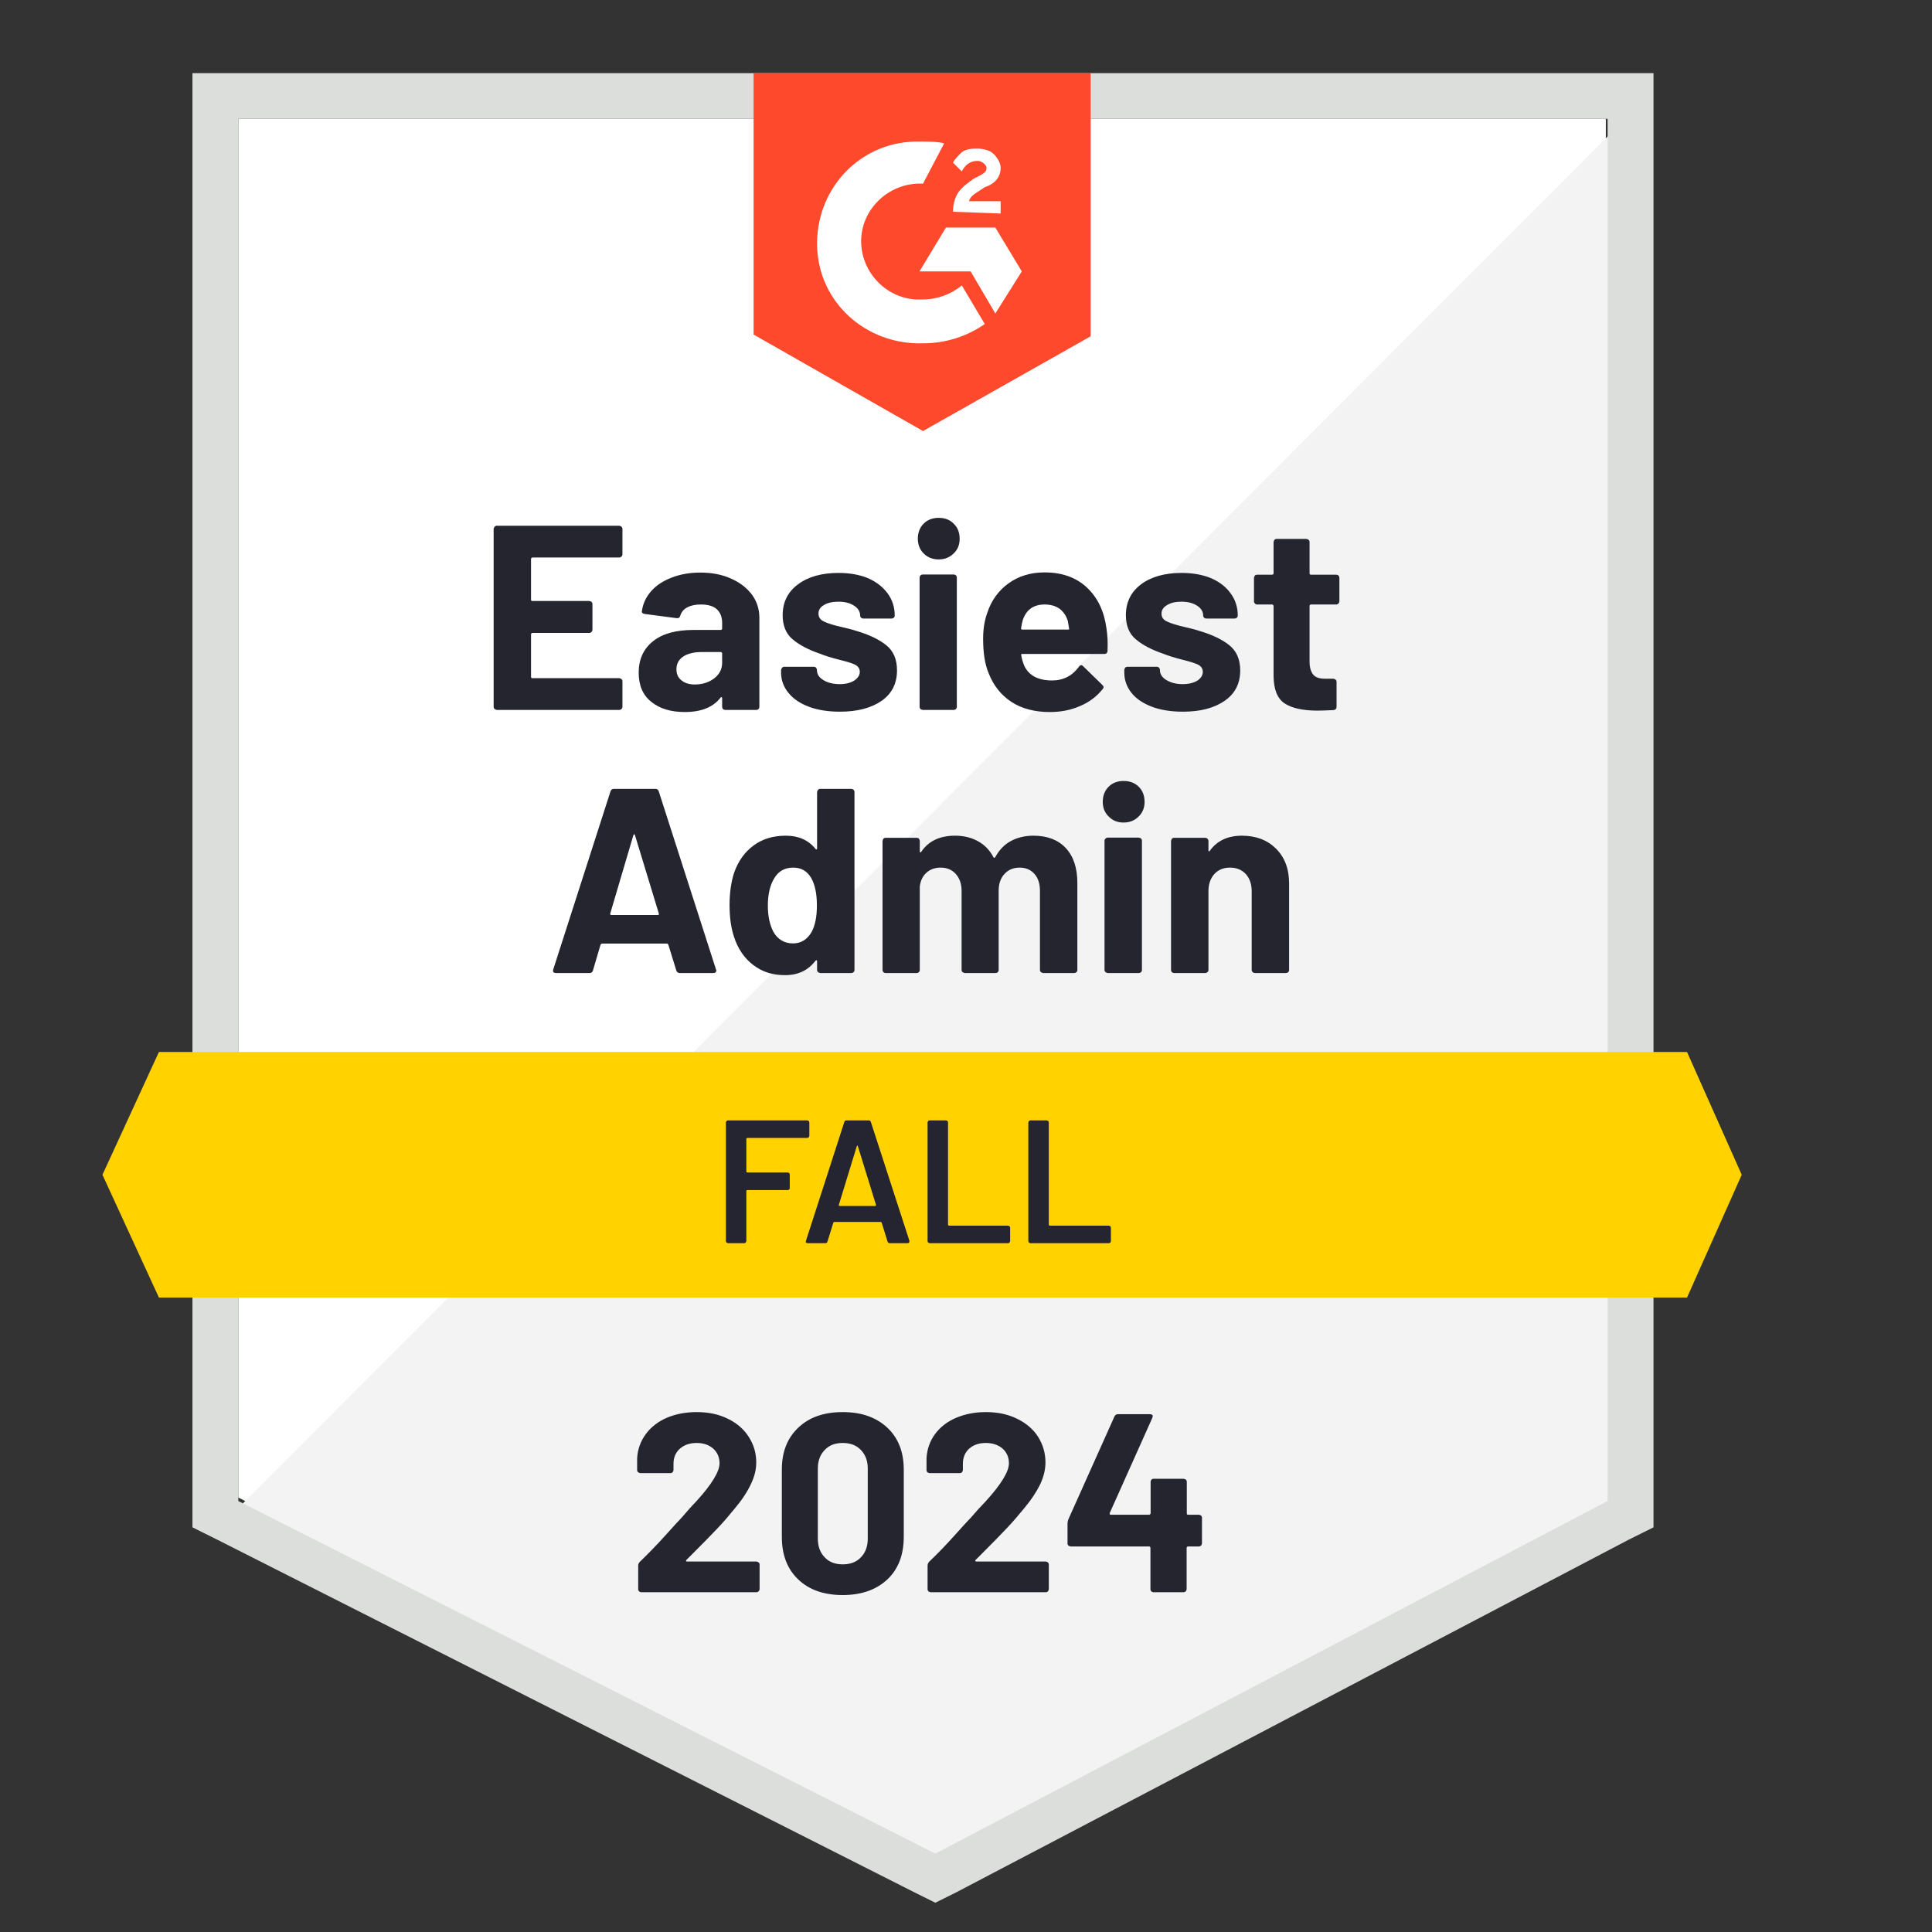
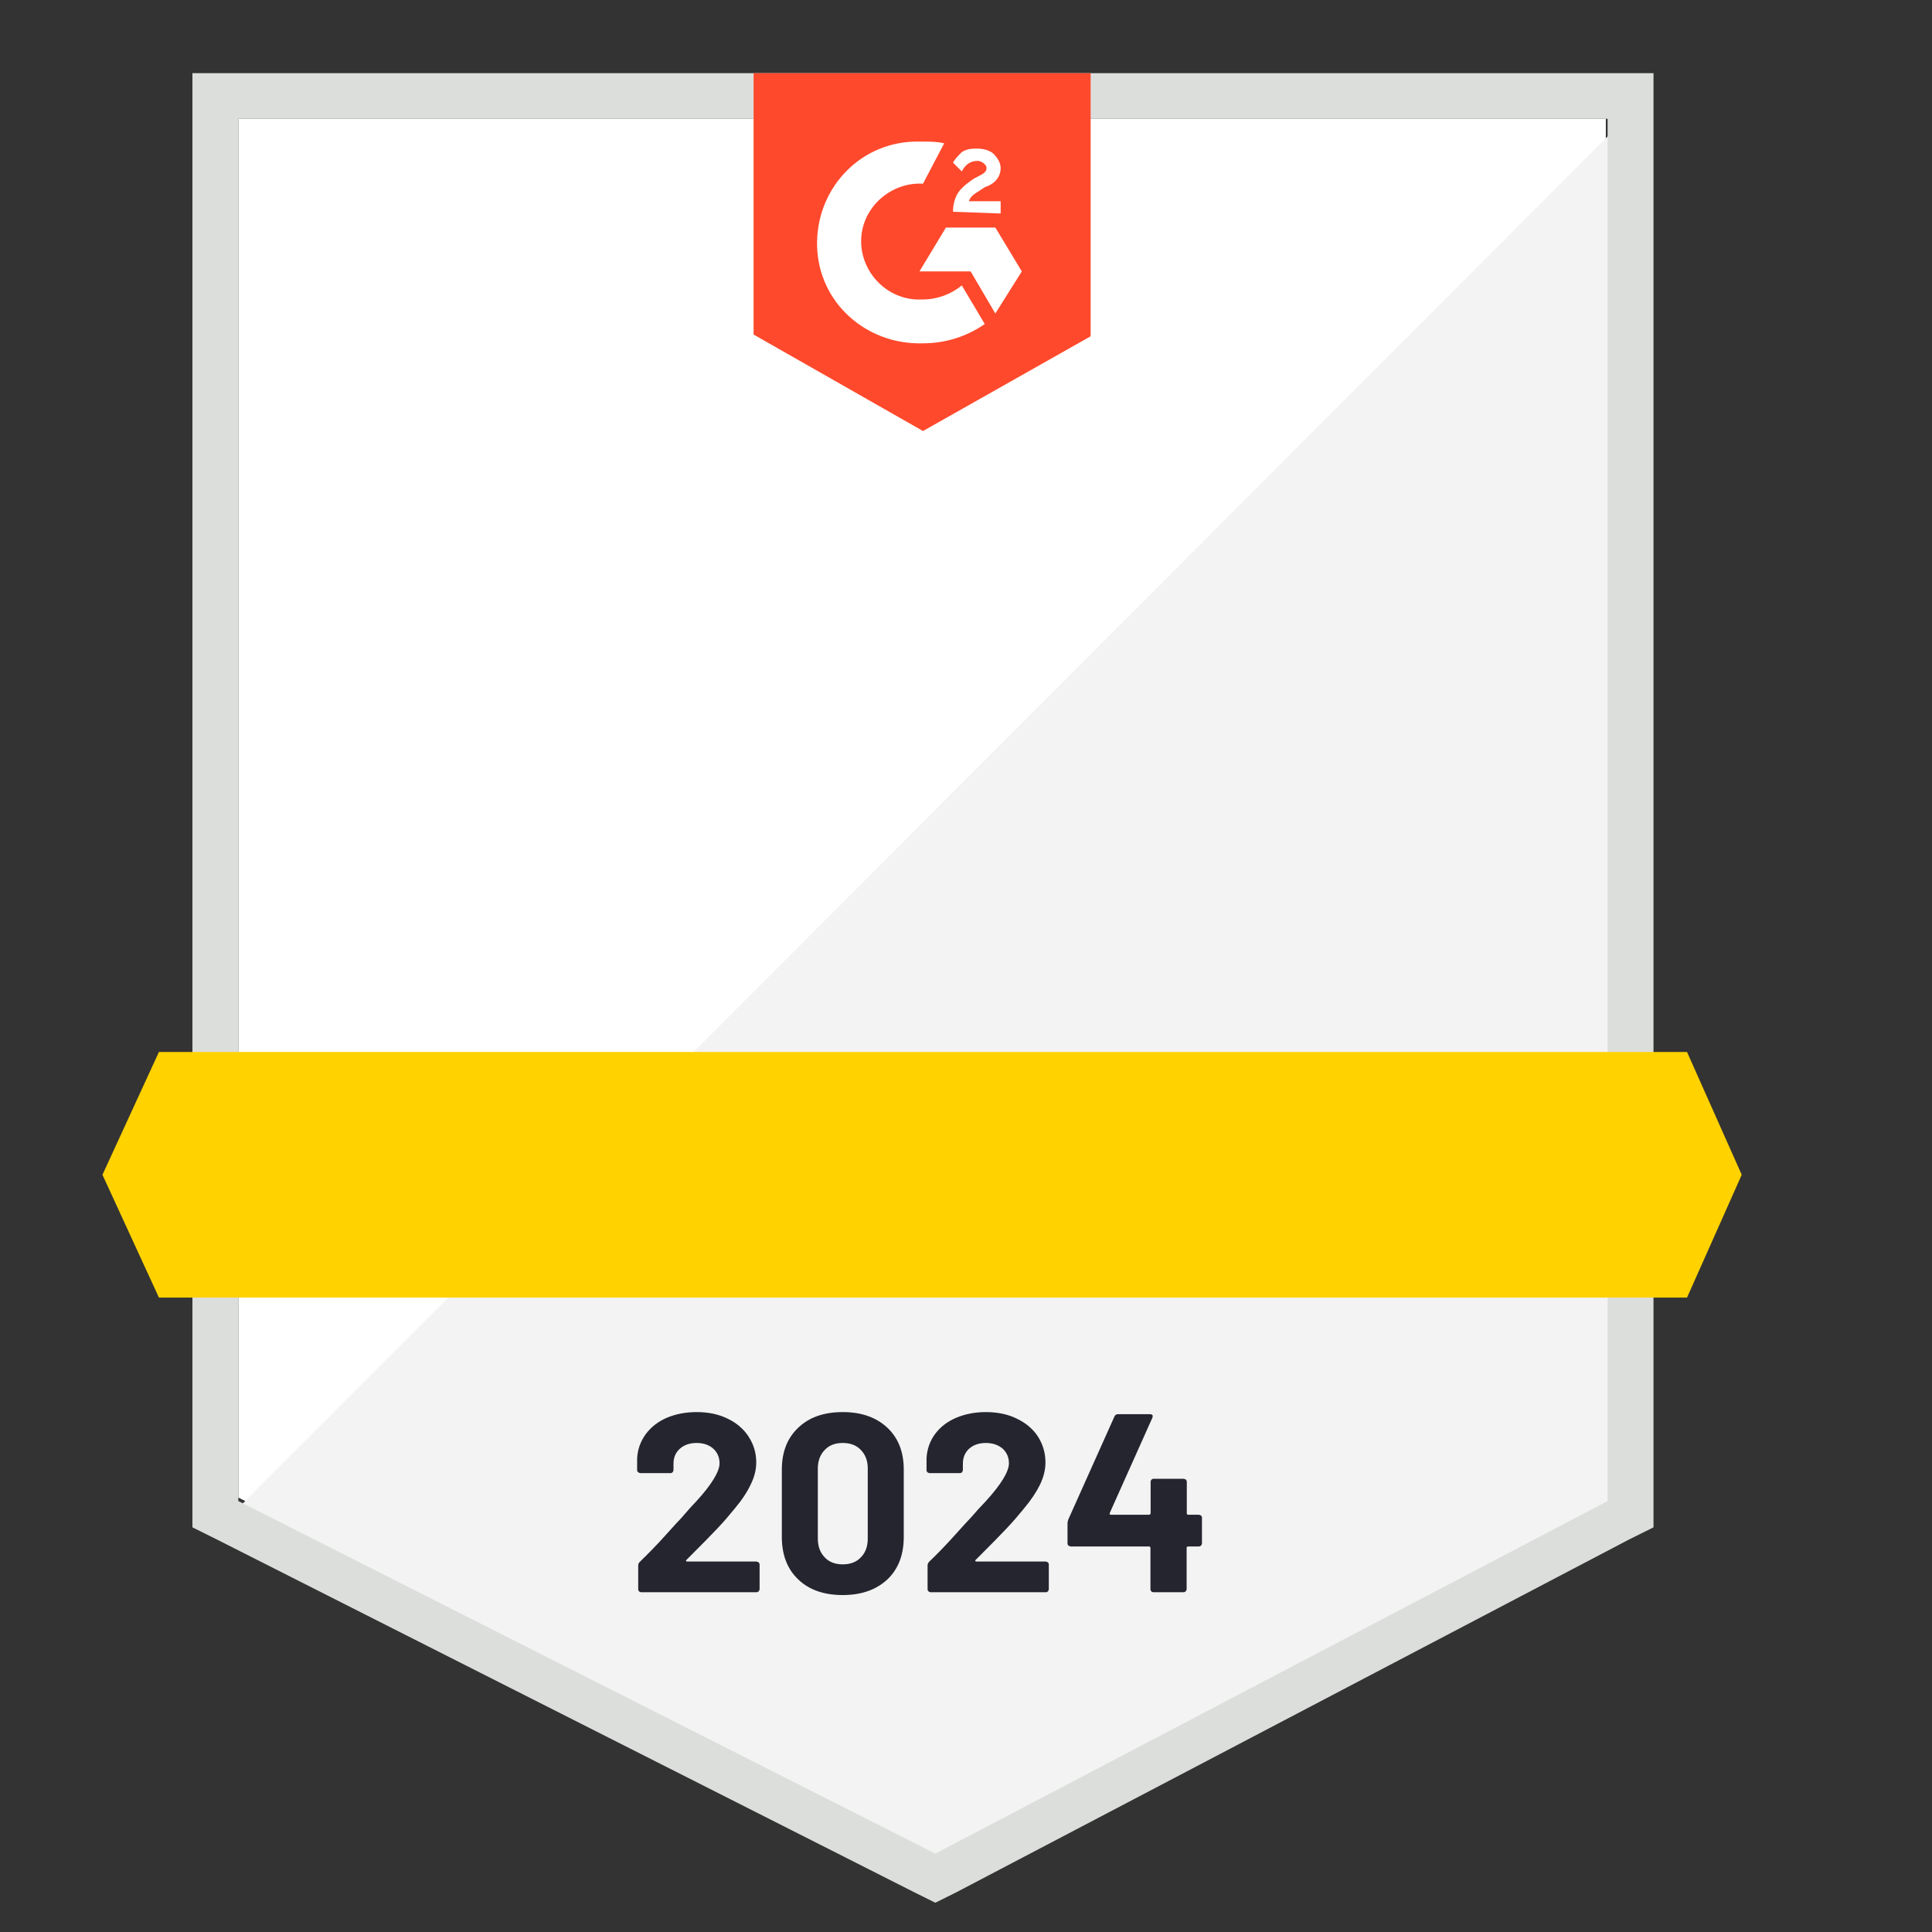
<svg xmlns="http://www.w3.org/2000/svg" width="132" height="132" viewBox="0 0 132 132" fill="none">
  <rect x="0" y="0" width="132" height="132" fill="#333333" stroke="none" />
  <g clip-path="url(#clip0_8257_6707)">
    <path d="M16.281 102.315L63.902 126.404L109.715 102.315V8.115H16.281V102.315Z" fill="white" />
    <path d="M110.683 8.475L15.32 103.992L64.75 128.321L110.683 104.951V8.475Z" fill="#F2F3F2" />
    <path d="M13.148 39.516V104.353L14.836 105.192L62.457 129.281L63.904 130L65.351 129.281L111.284 105.192L112.972 104.353V5H13.148V39.516ZM16.283 102.555V8.116H109.837V102.555L63.904 126.644L16.283 102.555Z" fill="#DCDEDC" />
    <path d="M63.062 9.674C63.544 9.674 64.026 9.674 64.509 9.794L63.062 12.55C60.892 12.431 58.963 14.108 58.842 16.266C58.722 18.423 60.41 20.34 62.58 20.46H63.062C64.026 20.46 64.991 20.101 65.714 19.501L67.282 22.138C66.076 22.977 64.629 23.456 63.062 23.456C59.204 23.576 55.949 20.7 55.828 16.865C55.708 13.03 58.601 9.794 62.459 9.674H63.062ZM68.005 15.546L69.813 18.543L68.005 21.419L66.317 18.543H62.821L64.629 15.546H68.005ZM65.112 14.468C65.112 13.989 65.232 13.509 65.473 13.15C65.714 12.79 66.197 12.431 66.558 12.191L66.799 12.071C67.282 11.831 67.402 11.711 67.402 11.472C67.402 11.232 67.04 10.992 66.799 10.992C66.317 10.992 65.955 11.232 65.714 11.711L65.112 11.112C65.232 10.873 65.473 10.633 65.714 10.393C66.076 10.153 66.438 10.153 66.799 10.153C67.161 10.153 67.643 10.273 67.884 10.513C68.126 10.753 68.367 11.112 68.367 11.472C68.367 12.071 68.005 12.55 67.282 12.79L66.92 13.03C66.558 13.269 66.317 13.389 66.197 13.749H68.367V14.588L65.112 14.468ZM63.062 29.449L74.515 22.977V5H51.488V22.857L63.062 29.449Z" fill="#FF492C" />
    <path d="M115.263 71.875H10.858L7 80.264L10.858 88.653H115.263L119 80.264L115.263 71.875Z" fill="#FFD200" />
-     <path d="M46.446 66.481C46.325 66.481 46.241 66.421 46.205 66.301L45.662 64.54C45.662 64.54 45.614 64.468 45.578 64.468H41.129C41.129 64.468 41.057 64.492 41.032 64.54L40.514 66.301C40.478 66.421 40.406 66.481 40.285 66.481H37.982C37.91 66.481 37.85 66.457 37.813 66.421C37.777 66.385 37.777 66.313 37.801 66.229L41.708 54.077C41.744 53.957 41.828 53.897 41.937 53.897H44.782C44.903 53.897 44.975 53.957 45.011 54.077L48.917 66.229C48.917 66.229 48.941 66.277 48.941 66.313C48.941 66.421 48.869 66.481 48.736 66.481H46.446ZM41.696 62.406C41.684 62.478 41.696 62.514 41.768 62.514H44.939C45.011 62.514 45.035 62.478 45.011 62.406L43.383 57.061C43.383 57.061 43.359 56.989 43.335 57.001C43.311 57.001 43.287 57.025 43.275 57.061L41.696 62.406ZM55.825 54.113C55.825 54.113 55.849 54.005 55.898 53.957C55.934 53.921 55.982 53.897 56.042 53.897H58.164C58.164 53.897 58.273 53.921 58.321 53.957C58.357 54.005 58.381 54.053 58.381 54.113V66.265C58.381 66.325 58.357 66.385 58.321 66.421C58.273 66.457 58.224 66.481 58.164 66.481H56.042C56.042 66.481 55.934 66.457 55.898 66.421C55.849 66.385 55.825 66.325 55.825 66.265V65.678C55.825 65.678 55.825 65.618 55.789 65.606C55.765 65.606 55.741 65.618 55.717 65.642C55.21 66.301 54.523 66.625 53.643 66.625C52.763 66.625 52.076 66.397 51.461 65.93C50.846 65.462 50.412 64.815 50.147 64C49.942 63.377 49.845 62.658 49.845 61.831C49.845 61.004 49.954 60.225 50.171 59.59C50.448 58.823 50.882 58.212 51.485 57.768C52.076 57.325 52.811 57.097 53.691 57.097C54.559 57.097 55.234 57.397 55.717 57.996C55.741 58.032 55.765 58.044 55.789 58.032C55.813 58.032 55.825 57.996 55.825 57.96V54.113ZM55.451 63.677C55.693 63.233 55.813 62.622 55.813 61.867C55.813 61.064 55.681 60.429 55.415 59.973C55.138 59.506 54.728 59.278 54.198 59.278C53.631 59.278 53.209 59.506 52.92 59.973C52.618 60.441 52.462 61.076 52.462 61.879C52.462 62.598 52.594 63.197 52.847 63.677C53.149 64.192 53.595 64.456 54.185 64.456C54.728 64.456 55.15 64.192 55.451 63.677ZM70.606 57.097C71.546 57.097 72.282 57.373 72.812 57.936C73.343 58.499 73.608 59.302 73.608 60.321V66.265C73.608 66.325 73.584 66.385 73.547 66.421C73.499 66.457 73.451 66.481 73.391 66.481H71.269C71.269 66.481 71.16 66.457 71.124 66.421C71.076 66.385 71.052 66.325 71.052 66.265V60.872C71.052 60.381 70.931 59.997 70.678 59.71C70.425 59.422 70.087 59.278 69.665 59.278C69.243 59.278 68.894 59.422 68.629 59.71C68.363 59.997 68.231 60.381 68.231 60.86V66.265C68.231 66.325 68.207 66.385 68.171 66.421C68.134 66.457 68.074 66.481 68.014 66.481H65.916C65.916 66.481 65.808 66.457 65.771 66.421C65.723 66.385 65.699 66.325 65.699 66.265V60.872C65.699 60.393 65.566 60.009 65.301 59.71C65.036 59.422 64.698 59.278 64.276 59.278C63.891 59.278 63.565 59.386 63.312 59.614C63.047 59.842 62.89 60.165 62.842 60.573V66.265C62.842 66.325 62.818 66.385 62.782 66.421C62.745 66.457 62.685 66.481 62.625 66.481H60.515C60.455 66.481 60.394 66.457 60.358 66.421C60.322 66.385 60.298 66.325 60.298 66.265V57.457C60.298 57.457 60.322 57.349 60.358 57.301C60.394 57.265 60.455 57.241 60.515 57.241H62.625C62.685 57.241 62.745 57.265 62.782 57.301C62.818 57.349 62.842 57.397 62.842 57.457V58.164C62.842 58.164 62.842 58.224 62.878 58.236C62.902 58.236 62.926 58.236 62.95 58.188C63.444 57.457 64.216 57.097 65.253 57.097C65.856 57.097 66.386 57.229 66.832 57.481C67.278 57.732 67.628 58.092 67.869 58.559C67.905 58.631 67.954 58.631 68.002 58.559C68.267 58.068 68.629 57.696 69.075 57.457C69.521 57.217 70.039 57.097 70.606 57.097ZM76.766 56.198C76.356 56.198 76.019 56.066 75.754 55.791C75.476 55.527 75.344 55.191 75.344 54.784C75.344 54.377 75.476 54.017 75.742 53.753C76.007 53.49 76.344 53.358 76.766 53.358C77.188 53.358 77.538 53.49 77.803 53.753C78.068 54.017 78.201 54.365 78.201 54.784C78.201 55.191 78.068 55.527 77.791 55.791C77.514 56.066 77.176 56.198 76.766 56.198ZM75.681 66.481C75.681 66.481 75.573 66.457 75.537 66.421C75.489 66.385 75.464 66.325 75.464 66.265V57.445C75.464 57.385 75.489 57.325 75.537 57.289C75.573 57.253 75.621 57.229 75.681 57.229H77.803C77.803 57.229 77.912 57.253 77.96 57.289C77.996 57.325 78.02 57.385 78.02 57.445V66.265C78.02 66.325 77.996 66.385 77.96 66.421C77.912 66.457 77.864 66.481 77.803 66.481H75.681ZM84.856 57.097C85.82 57.097 86.592 57.397 87.183 57.984C87.773 58.571 88.075 59.362 88.075 60.369V66.265C88.075 66.325 88.051 66.385 88.015 66.421C87.978 66.457 87.918 66.481 87.858 66.481H85.748C85.688 66.481 85.627 66.457 85.591 66.421C85.543 66.385 85.519 66.325 85.519 66.265V60.884C85.519 60.417 85.386 60.021 85.121 59.722C84.844 59.422 84.482 59.278 84.036 59.278C83.59 59.278 83.24 59.422 82.963 59.722C82.698 60.021 82.565 60.417 82.565 60.884V66.265C82.565 66.325 82.541 66.385 82.493 66.421C82.457 66.457 82.397 66.481 82.336 66.481H80.227C80.166 66.481 80.106 66.457 80.07 66.421C80.034 66.385 80.009 66.325 80.009 66.265V57.457C80.009 57.457 80.034 57.349 80.07 57.301C80.106 57.265 80.166 57.241 80.227 57.241H82.336C82.397 57.241 82.457 57.265 82.493 57.301C82.541 57.349 82.565 57.397 82.565 57.457V58.092C82.565 58.092 82.565 58.152 82.589 58.164C82.614 58.164 82.638 58.164 82.65 58.14C83.144 57.445 83.879 57.097 84.856 57.097ZM42.527 37.874C42.527 37.934 42.503 37.993 42.455 38.029C42.419 38.065 42.371 38.089 42.31 38.089H36.367C36.367 38.089 36.282 38.125 36.282 38.185V40.966C36.282 41.026 36.306 41.062 36.367 41.062H40.261C40.261 41.062 40.369 41.086 40.418 41.121C40.454 41.169 40.478 41.217 40.478 41.277V43.015C40.478 43.075 40.454 43.135 40.418 43.171C40.369 43.219 40.321 43.243 40.261 43.243H36.367C36.367 43.243 36.282 43.267 36.282 43.327V46.239C36.282 46.299 36.306 46.335 36.367 46.335H42.31C42.31 46.335 42.419 46.359 42.455 46.395C42.503 46.431 42.527 46.479 42.527 46.539V48.288C42.527 48.348 42.503 48.408 42.455 48.444C42.419 48.48 42.371 48.504 42.31 48.504H33.944C33.944 48.504 33.835 48.48 33.799 48.444C33.751 48.408 33.727 48.348 33.727 48.288V36.136C33.727 36.136 33.751 36.028 33.799 35.98C33.835 35.944 33.883 35.92 33.944 35.92H42.31C42.31 35.92 42.419 35.944 42.455 35.98C42.503 36.028 42.527 36.076 42.527 36.136V37.874ZM47.844 39.12C48.628 39.12 49.327 39.252 49.942 39.528C50.557 39.803 51.027 40.163 51.377 40.63C51.714 41.097 51.883 41.625 51.883 42.2V48.288C51.883 48.348 51.859 48.408 51.823 48.444C51.786 48.48 51.726 48.504 51.666 48.504H49.556C49.496 48.504 49.435 48.48 49.399 48.444C49.363 48.408 49.339 48.348 49.339 48.288V47.701C49.339 47.701 49.327 47.641 49.303 47.629C49.279 47.617 49.255 47.629 49.23 47.665C48.724 48.324 47.904 48.648 46.783 48.648C45.843 48.648 45.083 48.42 44.517 47.965C43.926 47.509 43.637 46.838 43.637 45.951C43.637 45.065 43.962 44.321 44.625 43.806C45.264 43.291 46.192 43.039 47.398 43.039H49.255C49.255 43.039 49.339 43.015 49.339 42.955V42.56C49.339 42.164 49.218 41.853 48.977 41.625C48.736 41.409 48.375 41.301 47.892 41.301C47.519 41.301 47.217 41.361 46.964 41.493C46.711 41.625 46.554 41.817 46.482 42.056C46.446 42.188 46.373 42.248 46.241 42.236L44.059 41.949C43.914 41.925 43.842 41.865 43.854 41.781C43.914 41.277 44.119 40.822 44.468 40.414C44.818 40.007 45.288 39.695 45.879 39.468C46.458 39.24 47.109 39.12 47.844 39.12ZM47.47 46.766C47.989 46.766 48.435 46.623 48.797 46.347C49.158 46.071 49.339 45.712 49.339 45.28V44.633C49.339 44.633 49.315 44.549 49.255 44.549H47.953C47.41 44.549 46.976 44.657 46.675 44.861C46.373 45.065 46.217 45.352 46.217 45.724C46.217 46.047 46.325 46.299 46.554 46.479C46.783 46.67 47.085 46.766 47.47 46.766ZM57.392 48.624C56.585 48.624 55.873 48.516 55.271 48.288C54.668 48.061 54.198 47.749 53.872 47.342C53.535 46.934 53.366 46.467 53.366 45.951V45.772C53.366 45.772 53.39 45.664 53.438 45.616C53.474 45.58 53.523 45.556 53.583 45.556H55.596C55.656 45.556 55.717 45.58 55.753 45.616C55.789 45.664 55.813 45.712 55.813 45.772C55.813 46.059 55.958 46.287 56.259 46.467C56.548 46.646 56.922 46.742 57.368 46.742C57.778 46.742 58.104 46.658 58.357 46.503C58.61 46.335 58.743 46.131 58.743 45.903C58.743 45.688 58.634 45.52 58.417 45.412C58.2 45.304 57.839 45.196 57.344 45.076C56.778 44.933 56.331 44.789 56.006 44.657C55.234 44.393 54.62 44.07 54.161 43.686C53.703 43.303 53.474 42.751 53.474 42.032C53.474 41.145 53.824 40.438 54.523 39.923C55.21 39.408 56.139 39.144 57.284 39.144C58.056 39.144 58.731 39.264 59.309 39.504C59.876 39.755 60.322 40.103 60.648 40.546C60.973 40.99 61.13 41.493 61.13 42.056C61.13 42.116 61.106 42.164 61.069 42.2C61.033 42.236 60.973 42.26 60.913 42.26H58.984C58.923 42.26 58.863 42.236 58.827 42.2C58.791 42.164 58.767 42.116 58.767 42.056C58.767 41.793 58.634 41.565 58.357 41.385C58.08 41.205 57.73 41.109 57.284 41.109C56.886 41.109 56.548 41.181 56.295 41.337C56.042 41.481 55.922 41.673 55.922 41.925C55.922 42.176 56.042 42.344 56.295 42.464C56.536 42.584 56.946 42.715 57.537 42.847C57.67 42.883 57.814 42.919 57.983 42.955C58.152 42.991 58.333 43.051 58.526 43.111C59.382 43.363 60.057 43.686 60.551 44.082C61.045 44.477 61.286 45.053 61.286 45.807C61.286 46.694 60.937 47.389 60.238 47.881C59.526 48.372 58.586 48.624 57.392 48.624ZM64.132 38.221C63.722 38.221 63.384 38.089 63.107 37.814C62.842 37.55 62.709 37.215 62.709 36.807C62.709 36.4 62.842 36.04 63.107 35.776C63.372 35.513 63.71 35.381 64.132 35.381C64.554 35.381 64.903 35.513 65.156 35.776C65.434 36.04 65.566 36.388 65.566 36.807C65.566 37.227 65.434 37.55 65.156 37.814C64.879 38.089 64.542 38.221 64.132 38.221ZM63.047 48.504C63.047 48.504 62.938 48.48 62.89 48.444C62.854 48.408 62.83 48.348 62.83 48.288V39.468C62.83 39.408 62.854 39.348 62.89 39.312C62.938 39.276 62.986 39.252 63.047 39.252H65.156C65.217 39.252 65.277 39.276 65.313 39.312C65.349 39.348 65.374 39.408 65.374 39.468V48.288C65.374 48.348 65.349 48.408 65.313 48.444C65.277 48.48 65.217 48.504 65.156 48.504H63.047ZM75.597 42.931C75.669 43.387 75.693 43.89 75.669 44.453C75.669 44.609 75.585 44.681 75.44 44.681H69.846C69.774 44.681 69.75 44.705 69.774 44.765C69.81 45.005 69.882 45.244 69.979 45.484C70.292 46.155 70.931 46.491 71.884 46.491C72.655 46.491 73.27 46.167 73.716 45.556C73.764 45.484 73.825 45.448 73.885 45.448C73.921 45.448 73.957 45.472 74.006 45.52L75.308 46.79C75.368 46.85 75.404 46.91 75.404 46.958C75.404 46.982 75.38 47.03 75.32 47.102C74.922 47.593 74.415 47.977 73.789 48.24C73.162 48.516 72.475 48.648 71.727 48.648C70.69 48.648 69.81 48.42 69.099 47.953C68.388 47.485 67.869 46.826 67.544 45.987C67.29 45.388 67.17 44.609 67.17 43.638C67.17 42.979 67.266 42.392 67.447 41.889C67.724 41.038 68.207 40.367 68.894 39.863C69.593 39.36 70.413 39.108 71.365 39.108C72.571 39.108 73.535 39.456 74.271 40.151C75.006 40.846 75.44 41.769 75.597 42.931ZM71.377 41.301C70.618 41.301 70.124 41.649 69.882 42.356C69.834 42.512 69.798 42.703 69.762 42.931C69.762 42.991 69.786 43.015 69.846 43.015H72.981C73.041 43.015 73.065 42.991 73.041 42.931C72.981 42.584 72.957 42.416 72.957 42.428C72.848 42.068 72.655 41.793 72.39 41.589C72.113 41.397 71.775 41.301 71.377 41.301ZM80.829 48.624C80.022 48.624 79.31 48.516 78.707 48.288C78.105 48.061 77.634 47.749 77.309 47.342C76.983 46.934 76.815 46.467 76.815 45.951V45.772C76.815 45.772 76.839 45.664 76.875 45.616C76.911 45.58 76.971 45.556 77.032 45.556H79.033C79.093 45.556 79.153 45.58 79.19 45.616C79.226 45.664 79.25 45.712 79.25 45.772C79.25 46.059 79.395 46.287 79.696 46.467C79.997 46.646 80.359 46.742 80.805 46.742C81.215 46.742 81.553 46.658 81.806 46.503C82.059 46.335 82.18 46.131 82.18 45.903C82.18 45.688 82.071 45.52 81.854 45.412C81.637 45.304 81.287 45.196 80.793 45.076C80.227 44.933 79.78 44.789 79.455 44.657C78.683 44.393 78.068 44.07 77.61 43.686C77.152 43.303 76.923 42.751 76.923 42.032C76.923 41.145 77.273 40.438 77.96 39.923C78.647 39.408 79.575 39.144 80.721 39.144C81.492 39.144 82.168 39.264 82.746 39.504C83.325 39.755 83.771 40.103 84.084 40.546C84.41 40.99 84.567 41.493 84.567 42.056C84.567 42.116 84.543 42.164 84.506 42.2C84.47 42.236 84.41 42.26 84.35 42.26H82.421C82.36 42.26 82.3 42.236 82.264 42.2C82.228 42.164 82.204 42.116 82.204 42.056C82.204 41.793 82.071 41.565 81.794 41.385C81.516 41.205 81.167 41.109 80.721 41.109C80.323 41.109 79.997 41.181 79.744 41.337C79.491 41.481 79.358 41.673 79.358 41.925C79.358 42.176 79.479 42.344 79.732 42.464C79.985 42.584 80.395 42.715 80.974 42.847C81.106 42.883 81.251 42.919 81.42 42.955C81.589 42.991 81.77 43.051 81.963 43.111C82.819 43.363 83.494 43.686 83.988 44.082C84.482 44.477 84.735 45.053 84.735 45.807C84.735 46.694 84.386 47.389 83.674 47.881C82.963 48.372 82.023 48.624 80.829 48.624ZM91.511 41.086C91.511 41.086 91.487 41.193 91.451 41.229C91.414 41.277 91.354 41.301 91.294 41.301H89.558C89.558 41.301 89.473 41.325 89.473 41.385V45.196C89.473 45.592 89.558 45.879 89.715 46.083C89.871 46.275 90.136 46.371 90.498 46.371H91.101C91.101 46.371 91.209 46.395 91.246 46.431C91.294 46.467 91.318 46.527 91.318 46.587V48.288C91.318 48.42 91.246 48.504 91.101 48.516C90.595 48.54 90.233 48.552 90.016 48.552C89.015 48.552 88.268 48.384 87.773 48.061C87.279 47.737 87.026 47.114 87.014 46.203V41.385C87.014 41.385 86.978 41.301 86.918 41.301H85.893C85.832 41.301 85.772 41.277 85.736 41.229C85.7 41.193 85.676 41.145 85.676 41.086V39.48C85.676 39.48 85.7 39.372 85.736 39.324C85.772 39.288 85.832 39.264 85.893 39.264H86.918C86.978 39.264 87.014 39.228 87.014 39.168V37.035C87.014 37.035 87.038 36.927 87.074 36.879C87.11 36.843 87.171 36.819 87.231 36.819H89.256C89.256 36.819 89.365 36.843 89.401 36.879C89.449 36.927 89.473 36.975 89.473 37.035V39.168C89.473 39.228 89.498 39.264 89.558 39.264H91.294C91.354 39.264 91.414 39.288 91.451 39.324C91.487 39.372 91.511 39.42 91.511 39.48V41.086Z" fill="#252530" />
-     <path d="M55.296 77.603C55.296 77.603 55.284 77.675 55.248 77.699C55.224 77.735 55.188 77.747 55.151 77.747H51.053C51.053 77.747 50.992 77.771 50.992 77.807V80.048C50.992 80.048 51.016 80.108 51.053 80.108H53.813C53.813 80.108 53.886 80.12 53.922 80.144C53.946 80.18 53.958 80.216 53.958 80.252V81.163C53.958 81.163 53.958 81.235 53.922 81.271C53.886 81.295 53.849 81.307 53.813 81.307H51.053C51.053 81.307 50.992 81.331 50.992 81.367V84.794C50.992 84.794 50.98 84.866 50.944 84.89C50.92 84.926 50.884 84.938 50.848 84.938H49.738C49.738 84.938 49.666 84.926 49.642 84.89C49.606 84.866 49.594 84.83 49.594 84.794V76.693C49.594 76.693 49.606 76.621 49.642 76.597C49.666 76.561 49.702 76.549 49.738 76.549H55.151C55.151 76.549 55.224 76.561 55.248 76.597C55.284 76.621 55.296 76.657 55.296 76.693V77.603ZM60.794 84.938C60.709 84.938 60.661 84.902 60.637 84.818L60.239 83.536C60.239 83.536 60.203 83.488 60.179 83.488H56.996C56.996 83.488 56.948 83.5 56.936 83.536L56.538 84.818C56.514 84.902 56.466 84.938 56.381 84.938H55.176C55.176 84.938 55.091 84.926 55.067 84.89C55.043 84.866 55.043 84.83 55.067 84.77L57.683 76.669C57.707 76.585 57.756 76.549 57.84 76.549H59.347C59.431 76.549 59.48 76.585 59.504 76.669L62.132 84.77C62.132 84.77 62.132 84.806 62.132 84.83C62.132 84.902 62.084 84.938 61.999 84.938H60.794ZM57.31 82.325C57.31 82.325 57.31 82.397 57.358 82.397H59.805C59.805 82.397 59.865 82.373 59.853 82.325L58.612 78.311C58.612 78.311 58.587 78.263 58.575 78.263C58.563 78.263 58.551 78.275 58.539 78.311L57.31 82.325ZM63.518 84.938C63.518 84.938 63.446 84.926 63.422 84.89C63.386 84.866 63.374 84.83 63.374 84.794V76.693C63.374 76.693 63.386 76.621 63.422 76.597C63.446 76.561 63.482 76.549 63.518 76.549H64.627C64.627 76.549 64.7 76.561 64.736 76.597C64.76 76.621 64.772 76.657 64.772 76.693V83.68C64.772 83.68 64.796 83.74 64.832 83.74H68.871C68.871 83.74 68.944 83.752 68.968 83.788C69.004 83.811 69.016 83.847 69.016 83.883V84.794C69.016 84.794 69.004 84.866 68.968 84.89C68.944 84.926 68.907 84.938 68.871 84.938H63.518ZM70.402 84.938C70.402 84.938 70.33 84.926 70.306 84.89C70.27 84.866 70.258 84.83 70.258 84.794V76.693C70.258 76.693 70.27 76.621 70.306 76.597C70.33 76.561 70.366 76.549 70.402 76.549H71.511C71.511 76.549 71.584 76.561 71.62 76.597C71.644 76.621 71.656 76.657 71.656 76.693V83.68C71.656 83.68 71.68 83.74 71.716 83.74H75.755C75.755 83.74 75.828 83.752 75.864 83.788C75.888 83.811 75.9 83.847 75.9 83.883V84.794C75.9 84.794 75.9 84.866 75.864 84.89C75.828 84.926 75.791 84.938 75.755 84.938H70.402Z" fill="#242530" />
    <path d="M46.895 106.582C46.895 106.582 46.859 106.63 46.871 106.653C46.883 106.677 46.907 106.689 46.943 106.689H51.681C51.681 106.689 51.79 106.713 51.826 106.749C51.874 106.785 51.898 106.833 51.898 106.893V108.583C51.898 108.583 51.874 108.691 51.826 108.727C51.79 108.763 51.741 108.787 51.681 108.787H43.821C43.76 108.787 43.7 108.763 43.664 108.727C43.628 108.691 43.604 108.643 43.604 108.583V106.977C43.604 106.869 43.64 106.785 43.712 106.713C44.279 106.162 44.87 105.563 45.46 104.904C46.051 104.245 46.425 103.837 46.581 103.681C46.907 103.298 47.232 102.926 47.57 102.579C48.631 101.416 49.161 100.541 49.161 99.978C49.161 99.571 49.017 99.235 48.727 98.971C48.438 98.72 48.064 98.588 47.594 98.588C47.124 98.588 46.75 98.72 46.461 98.971C46.16 99.235 46.015 99.582 46.015 100.014V100.445C46.015 100.445 45.991 100.553 45.955 100.589C45.918 100.625 45.87 100.649 45.81 100.649H43.748C43.748 100.649 43.64 100.625 43.604 100.589C43.555 100.553 43.531 100.505 43.531 100.445V99.63C43.567 99.007 43.772 98.456 44.134 97.965C44.496 97.485 44.978 97.114 45.569 96.862C46.172 96.61 46.847 96.478 47.594 96.478C48.426 96.478 49.137 96.634 49.752 96.946C50.367 97.246 50.837 97.665 51.163 98.18C51.5 98.708 51.669 99.283 51.669 99.918C51.669 100.409 51.548 100.901 51.295 101.416C51.054 101.932 50.693 102.483 50.198 103.07C49.837 103.514 49.451 103.969 49.029 104.412C48.607 104.856 47.992 105.491 47.16 106.318L46.895 106.582ZM57.577 108.979C56.286 108.979 55.274 108.619 54.538 107.912C53.791 107.205 53.417 106.234 53.417 105V100.409C53.417 99.199 53.791 98.252 54.538 97.545C55.274 96.838 56.286 96.478 57.577 96.478C58.867 96.478 59.867 96.838 60.627 97.545C61.374 98.252 61.748 99.199 61.748 100.409V105C61.748 106.234 61.374 107.205 60.627 107.912C59.867 108.619 58.854 108.979 57.577 108.979ZM57.577 106.881C58.095 106.881 58.517 106.725 58.818 106.402C59.132 106.078 59.288 105.659 59.288 105.119V100.338C59.288 99.81 59.132 99.391 58.818 99.067C58.517 98.744 58.095 98.588 57.577 98.588C57.058 98.588 56.648 98.744 56.347 99.067C56.033 99.391 55.877 99.81 55.877 100.338V105.119C55.877 105.659 56.033 106.078 56.347 106.402C56.648 106.725 57.058 106.881 57.577 106.881ZM66.643 106.582C66.643 106.582 66.618 106.63 66.643 106.653C66.643 106.677 66.679 106.689 66.715 106.689H71.453C71.453 106.689 71.561 106.713 71.598 106.749C71.634 106.785 71.658 106.833 71.658 106.893V108.583C71.658 108.583 71.634 108.691 71.598 108.727C71.561 108.763 71.513 108.787 71.453 108.787H63.58C63.58 108.787 63.472 108.763 63.436 108.727C63.4 108.691 63.375 108.643 63.375 108.583V106.977C63.375 106.869 63.412 106.785 63.472 106.713C64.05 106.162 64.629 105.563 65.22 104.904C65.811 104.245 66.184 103.837 66.341 103.681C66.667 103.298 67.004 102.926 67.342 102.579C68.403 101.416 68.933 100.541 68.933 99.978C68.933 99.571 68.788 99.235 68.499 98.971C68.198 98.72 67.824 98.588 67.354 98.588C66.884 98.588 66.51 98.72 66.221 98.971C65.931 99.235 65.787 99.582 65.787 100.014V100.445C65.787 100.445 65.763 100.553 65.726 100.589C65.69 100.625 65.63 100.649 65.57 100.649H63.508C63.508 100.649 63.4 100.625 63.363 100.589C63.327 100.553 63.303 100.505 63.303 100.445V99.63C63.339 99.007 63.532 98.456 63.894 97.965C64.255 97.485 64.738 97.114 65.341 96.862C65.943 96.61 66.618 96.478 67.354 96.478C68.186 96.478 68.897 96.634 69.512 96.946C70.127 97.246 70.609 97.665 70.934 98.18C71.26 98.708 71.429 99.283 71.429 99.918C71.429 100.409 71.308 100.901 71.067 101.416C70.814 101.932 70.452 102.483 69.958 103.07C69.596 103.514 69.21 103.969 68.788 104.412C68.367 104.856 67.752 105.491 66.92 106.318L66.655 106.582H66.643ZM81.905 103.49C81.905 103.49 82.014 103.514 82.062 103.549C82.098 103.585 82.122 103.633 82.122 103.693V105.455C82.122 105.455 82.098 105.563 82.062 105.599C82.014 105.635 81.966 105.659 81.905 105.659H81.158C81.158 105.659 81.074 105.683 81.074 105.743V108.583C81.074 108.583 81.049 108.691 81.013 108.727C80.965 108.763 80.917 108.787 80.856 108.787H78.819C78.759 108.787 78.698 108.763 78.662 108.727C78.626 108.691 78.602 108.643 78.602 108.583V105.743C78.602 105.743 78.578 105.659 78.518 105.659H73.153C73.153 105.659 73.044 105.635 72.996 105.599C72.96 105.563 72.936 105.515 72.936 105.455V104.065C72.936 103.993 72.96 103.909 72.996 103.801L76.143 96.778C76.191 96.67 76.275 96.622 76.384 96.622H78.566C78.65 96.622 78.698 96.646 78.735 96.682C78.771 96.718 78.759 96.778 78.735 96.862L75.817 103.382C75.817 103.382 75.817 103.43 75.817 103.454C75.829 103.478 75.853 103.49 75.877 103.49H78.53C78.53 103.49 78.614 103.454 78.614 103.394V101.248C78.614 101.188 78.638 101.129 78.674 101.093C78.711 101.057 78.771 101.033 78.831 101.033H80.869C80.869 101.033 80.977 101.057 81.025 101.093C81.061 101.129 81.086 101.188 81.086 101.248V103.394C81.086 103.454 81.11 103.49 81.17 103.49H81.918H81.905Z" fill="#252530" />
  </g>
  <defs>
    <clipPath id="clip0_8257_6707">
      <rect width="112" height="125" fill="white" transform="translate(7 5)" />
    </clipPath>
  </defs>
</svg>